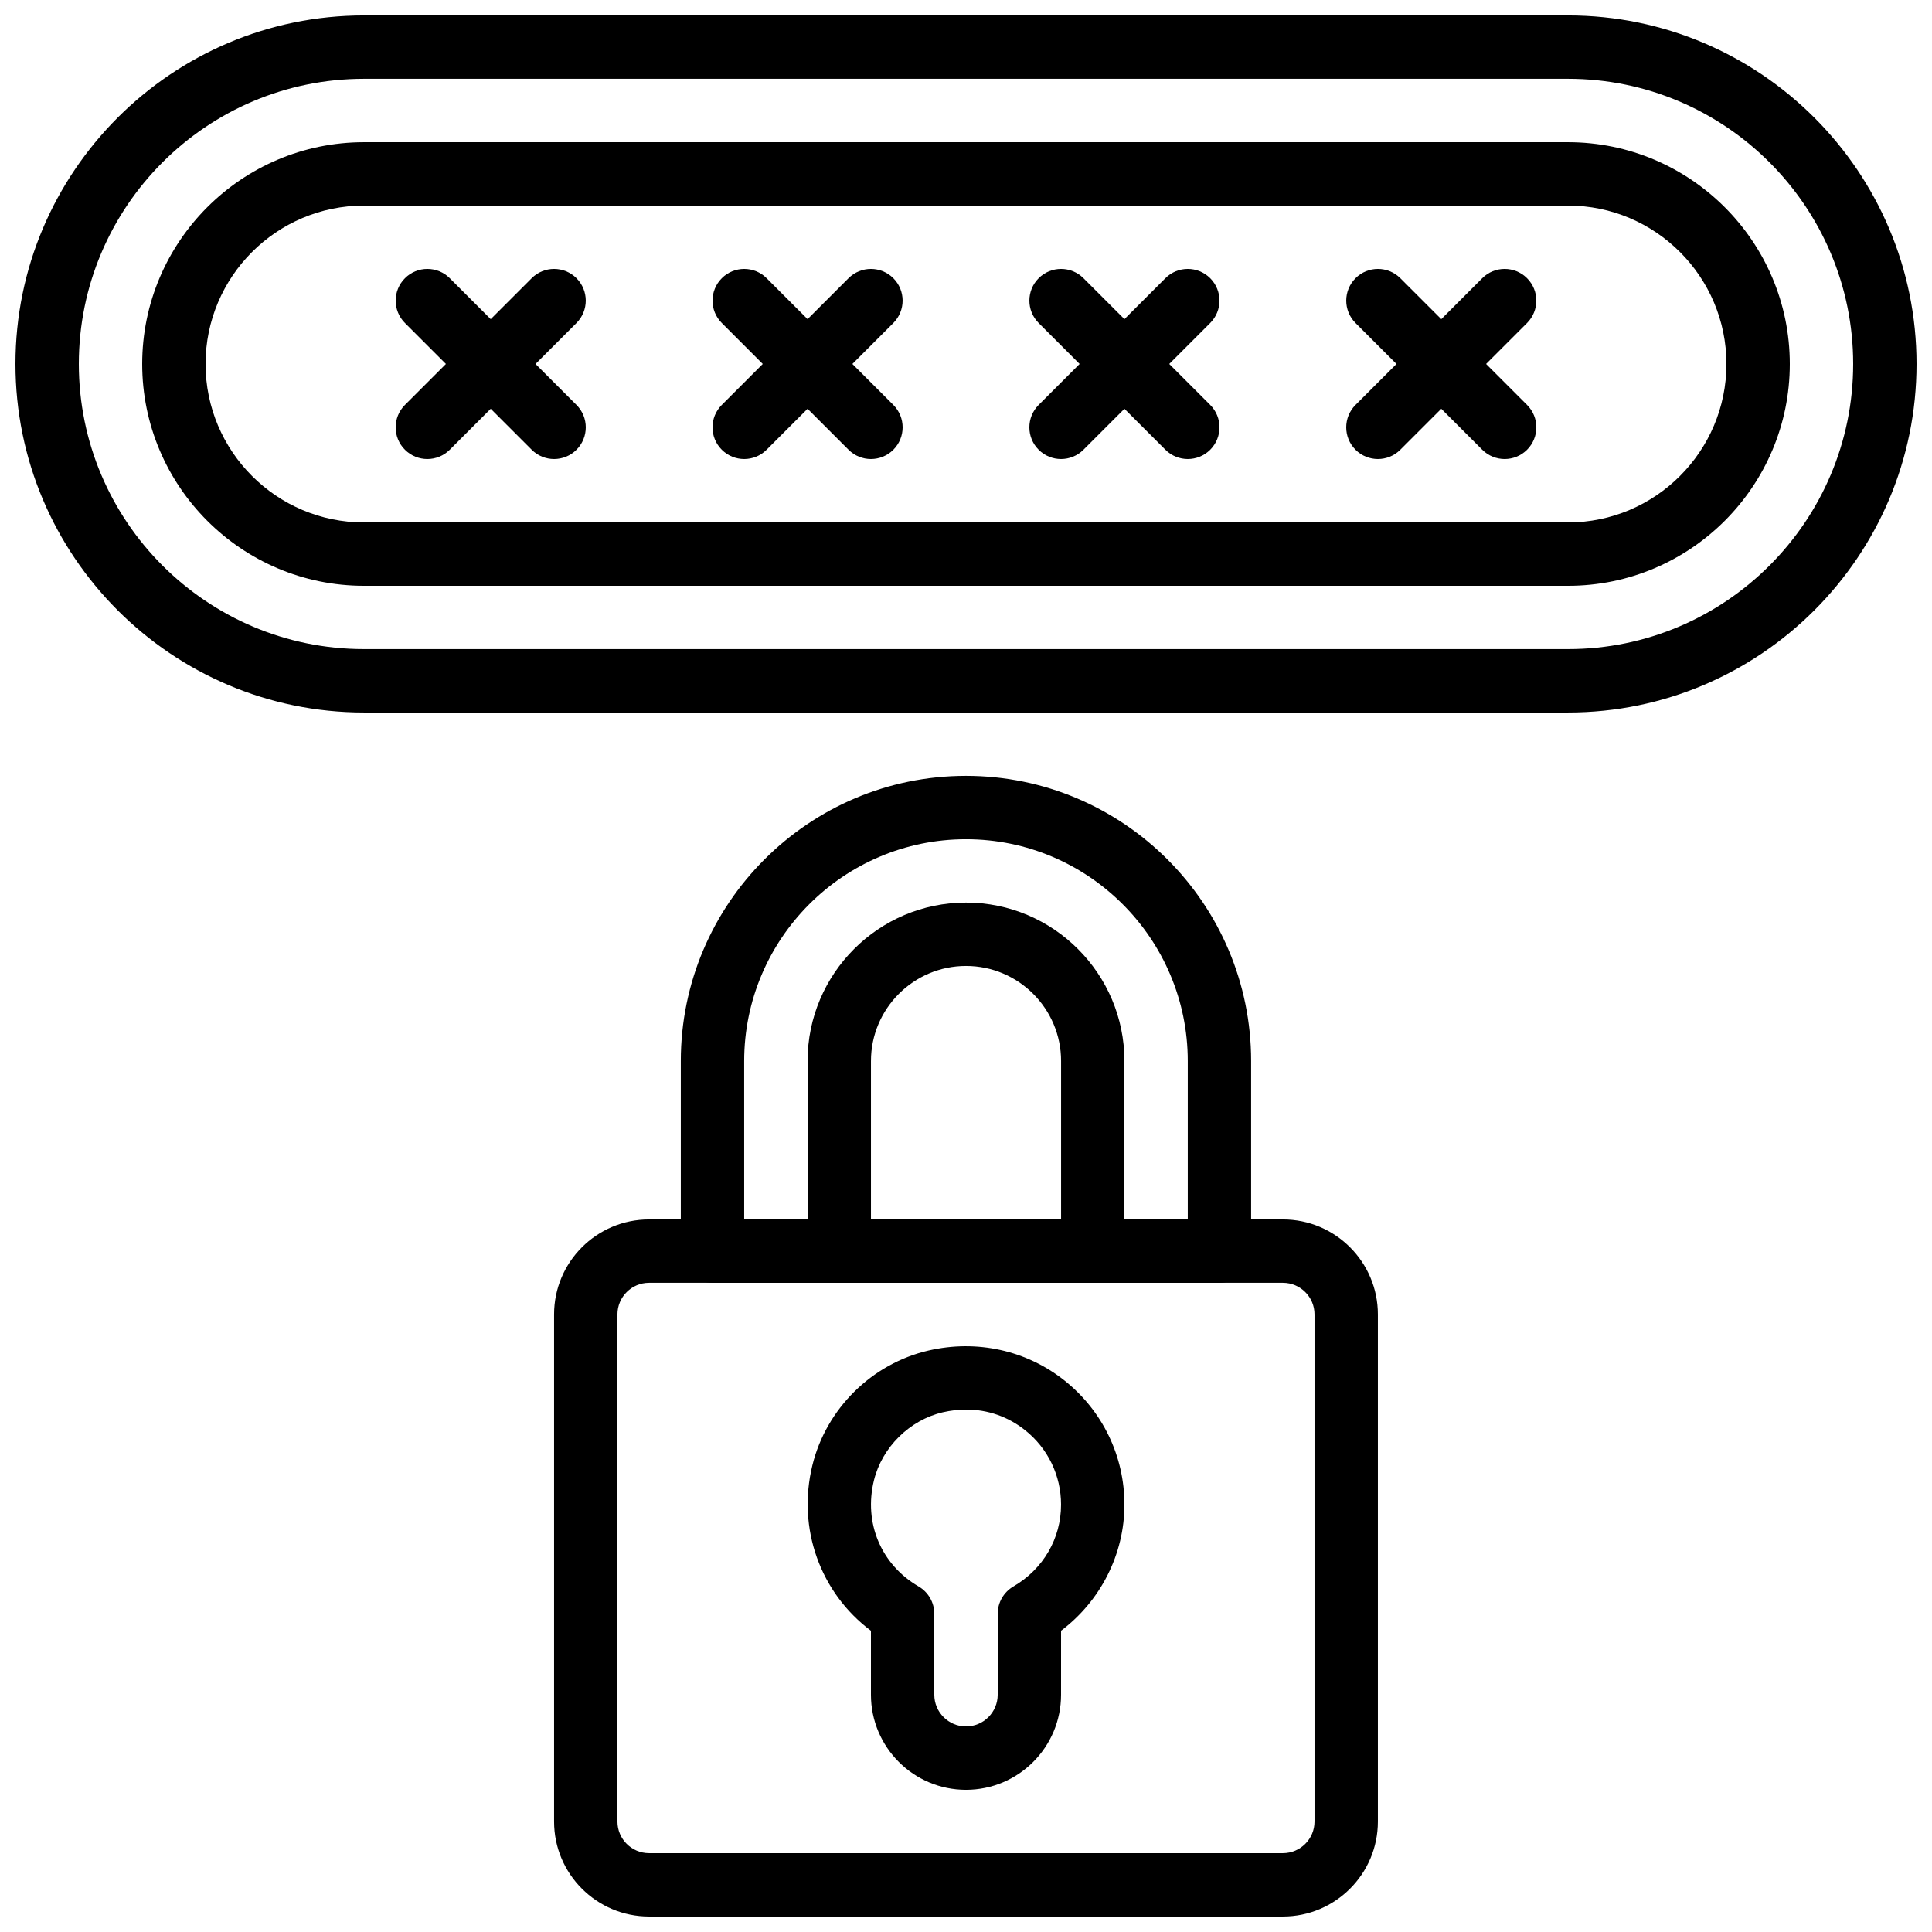
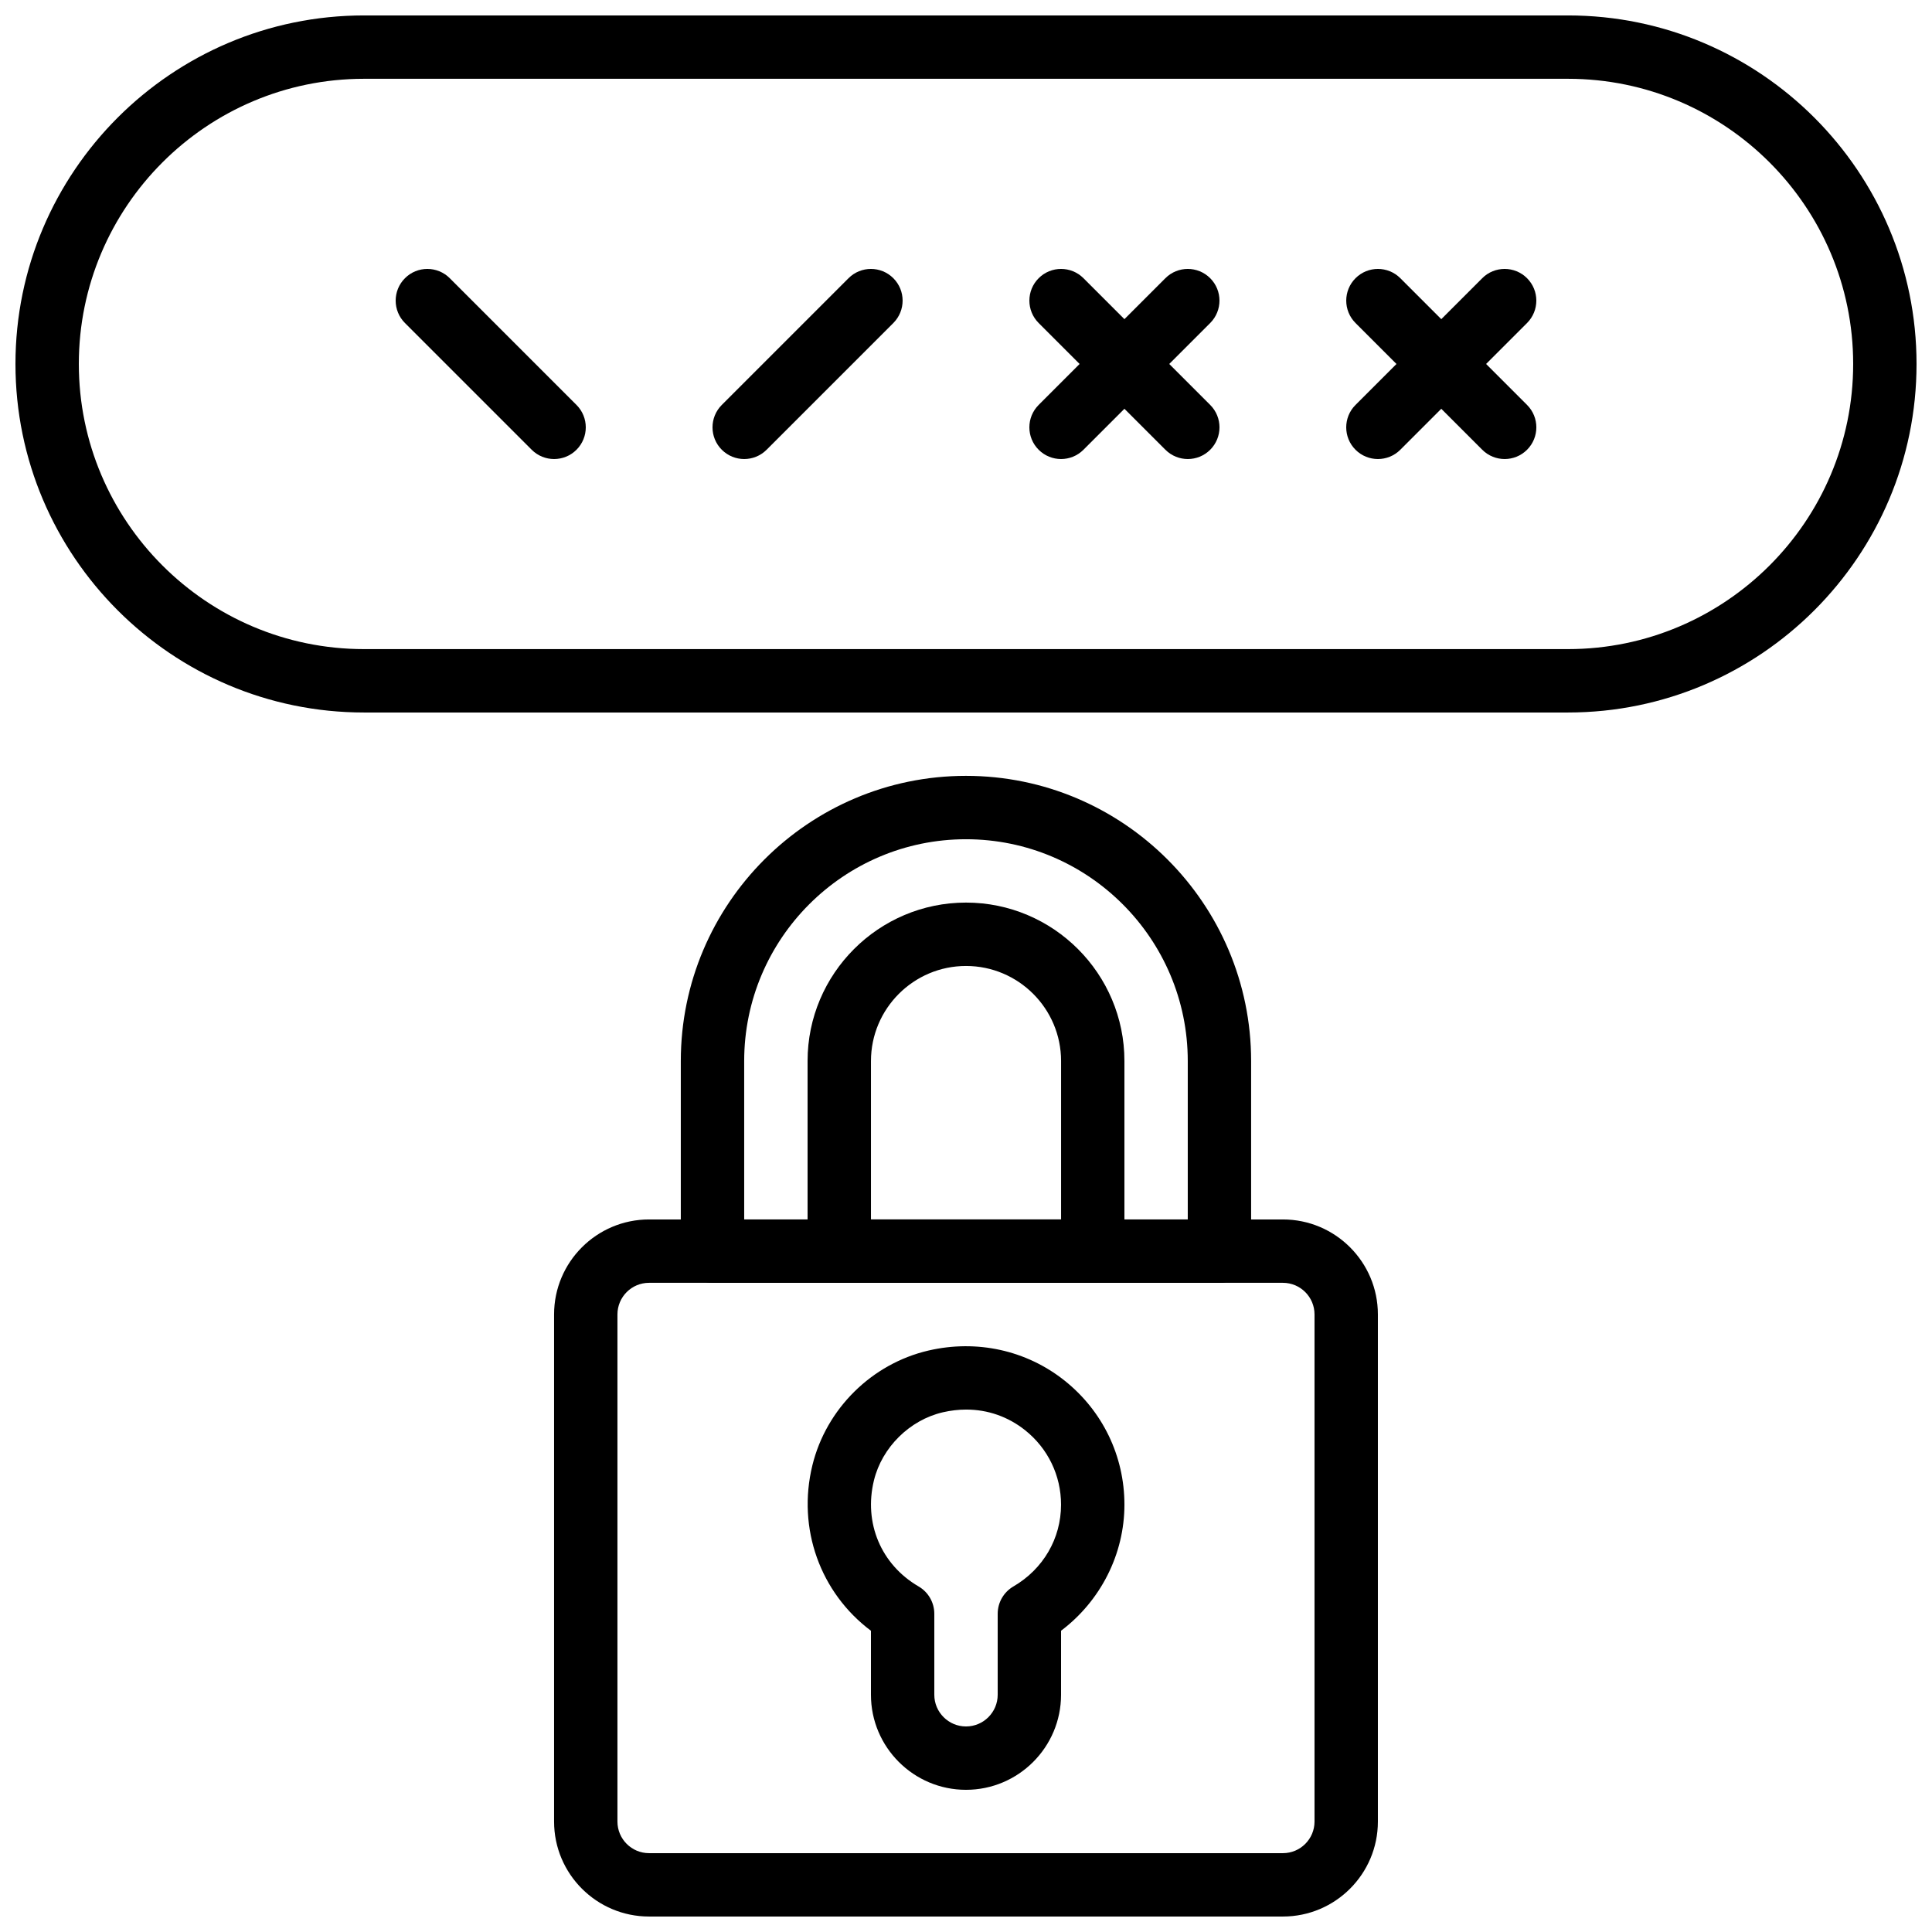
<svg xmlns="http://www.w3.org/2000/svg" width="800px" height="800px" version="1.1" viewBox="144 144 512 512">
  <defs>
    <clipPath id="b">
      <path d="m290 467h220v184.9h-220z" />
    </clipPath>
    <clipPath id="a">
      <path d="m148.09 148.09h503.81v184.91h-503.81z" />
    </clipPath>
  </defs>
  <g clip-path="url(#b)">
    <path d="m483.99 651.9h-167.99c-13.879 0-25.164-11.285-25.164-25.164v-134.4c0-13.883 11.285-25.168 25.164-25.168h167.99c13.879 0 25.164 11.285 25.164 25.168v134.4c0 13.879-11.285 25.164-25.164 25.164zm-167.99-167.94c-4.617 0-8.371 3.754-8.371 8.375v134.4c0 4.617 3.754 8.371 8.371 8.371h167.99c4.617 0 8.371-3.754 8.371-8.371v-134.4c0-4.621-3.754-8.375-8.371-8.375z" />
  </g>
  <path d="m400 618.32c-13.887 0-25.191-11.301-25.191-25.191v-16.961c-13.426-10.066-19.613-27.098-15.516-43.855 3.668-14.98 15.742-26.922 30.766-30.406 12.812-2.973 25.945-0.074 36.039 7.945 10.098 8.035 15.887 20.016 15.887 32.898 0 13.125-6.332 25.527-16.793 33.41l-0.004 16.969c0 13.891-11.301 25.191-25.188 25.191zm0.059-100.77c-2.039 0-4.113 0.242-6.207 0.723-8.773 2.039-16.105 9.277-18.246 18.035-2.762 11.285 1.883 22.32 11.824 28.113 2.586 1.5 4.172 4.266 4.172 7.254v21.453c0 4.625 3.762 8.398 8.398 8.398s8.398-3.769 8.398-8.398v-21.453c0-2.988 1.586-5.75 4.172-7.254 7.898-4.602 12.617-12.707 12.617-21.672 0-7.727-3.477-14.922-9.539-19.742-4.523-3.594-9.914-5.457-15.59-5.457z" />
  <path d="m467.17 483.96h-134.35c-4.637 0-8.398-3.762-8.398-8.398v-50.383c0-41.664 33.898-75.57 75.57-75.57s75.57 33.906 75.57 75.57v50.383c0.004 4.637-3.758 8.398-8.395 8.398zm-125.95-16.793h117.55v-41.984c0-32.41-26.367-58.777-58.777-58.777s-58.777 26.367-58.777 58.777z" />
  <path d="m433.59 483.96h-67.176c-4.637 0-8.398-3.762-8.398-8.398v-50.383c0-23.148 18.836-41.984 41.984-41.984 23.148 0 41.984 18.836 41.984 41.984v50.383c0.004 4.637-3.758 8.398-8.395 8.398zm-58.777-16.793h50.383v-41.984c0-13.887-11.301-25.191-25.191-25.191-13.887 0-25.191 11.301-25.191 25.191z" />
  <g clip-path="url(#a)">
    <path d="m559.54 332.82h-319.08c-50.926 0-92.363-41.438-92.363-92.367 0-50.926 41.438-92.363 92.363-92.363h319.08c50.926 0 92.363 41.438 92.363 92.363 0.004 50.93-41.434 92.367-92.359 92.367zm-319.08-167.94c-41.672 0-75.57 33.906-75.57 75.57 0 41.664 33.898 75.57 75.57 75.57h319.08c41.672 0 75.57-33.906 75.57-75.57 0-41.664-33.898-75.57-75.57-75.57z" />
  </g>
-   <path d="m559.54 299.24h-319.08c-32.41 0-58.777-26.367-58.777-58.777 0-32.41 26.367-58.777 58.777-58.777h319.08c32.41 0 58.777 26.367 58.777 58.777 0.004 32.41-26.363 58.777-58.773 58.777zm-319.08-100.76c-23.148 0-41.984 18.836-41.984 41.984 0 23.148 18.836 41.984 41.984 41.984h319.08c23.148 0 41.984-18.836 41.984-41.984 0-23.148-18.836-41.984-41.984-41.984z" />
-   <path d="m257.25 265.65c-2.148 0-4.301-0.824-5.938-2.461-3.281-3.281-3.281-8.59 0-11.875l33.586-33.586c3.273-3.281 8.598-3.281 11.875 0 3.281 3.281 3.281 8.59 0 11.875l-33.586 33.586c-1.641 1.641-3.789 2.461-5.938 2.461z" />
  <path d="m290.84 265.65c-2.148 0-4.301-0.824-5.938-2.461l-33.586-33.586c-3.281-3.281-3.281-8.59 0-11.875 3.273-3.281 8.598-3.281 11.875 0l33.586 33.586c3.281 3.281 3.281 8.59 0 11.875-1.637 1.641-3.789 2.461-5.938 2.461z" />
  <path d="m341.22 265.65c-2.148 0-4.301-0.824-5.938-2.461-3.281-3.281-3.281-8.59 0-11.875l33.586-33.586c3.273-3.281 8.598-3.281 11.875 0 3.281 3.281 3.281 8.59 0 11.875l-33.586 33.586c-1.641 1.641-3.789 2.461-5.938 2.461z" />
-   <path d="m374.81 265.65c-2.148 0-4.301-0.824-5.938-2.461l-33.586-33.586c-3.281-3.281-3.281-8.59 0-11.875 3.273-3.281 8.598-3.281 11.875 0l33.586 33.586c3.281 3.281 3.281 8.59 0 11.875-1.641 1.641-3.789 2.461-5.938 2.461z" />
  <path d="m425.19 265.65c-2.148 0-4.301-0.824-5.938-2.461-3.281-3.281-3.281-8.59 0-11.875l33.586-33.586c3.273-3.281 8.598-3.281 11.875 0 3.281 3.281 3.281 8.59 0 11.875l-33.586 33.586c-1.637 1.641-3.785 2.461-5.938 2.461z" />
  <path d="m458.78 265.65c-2.148 0-4.301-0.824-5.938-2.461l-33.586-33.586c-3.281-3.281-3.281-8.59 0-11.875 3.273-3.281 8.598-3.281 11.875 0l33.586 33.586c3.281 3.281 3.281 8.59 0 11.875-1.641 1.641-3.789 2.461-5.938 2.461z" />
  <path d="m509.16 265.65c-2.148 0-4.301-0.824-5.938-2.461-3.281-3.281-3.281-8.59 0-11.875l33.586-33.586c3.273-3.281 8.598-3.281 11.875 0 3.281 3.281 3.281 8.59 0 11.875l-33.586 33.586c-1.637 1.641-3.785 2.461-5.938 2.461z" />
  <path d="m542.75 265.65c-2.148 0-4.301-0.824-5.938-2.461l-33.586-33.586c-3.281-3.281-3.281-8.59 0-11.875 3.273-3.281 8.598-3.281 11.875 0l33.586 33.586c3.281 3.281 3.281 8.59 0 11.875-1.641 1.641-3.789 2.461-5.938 2.461z" />
</svg>